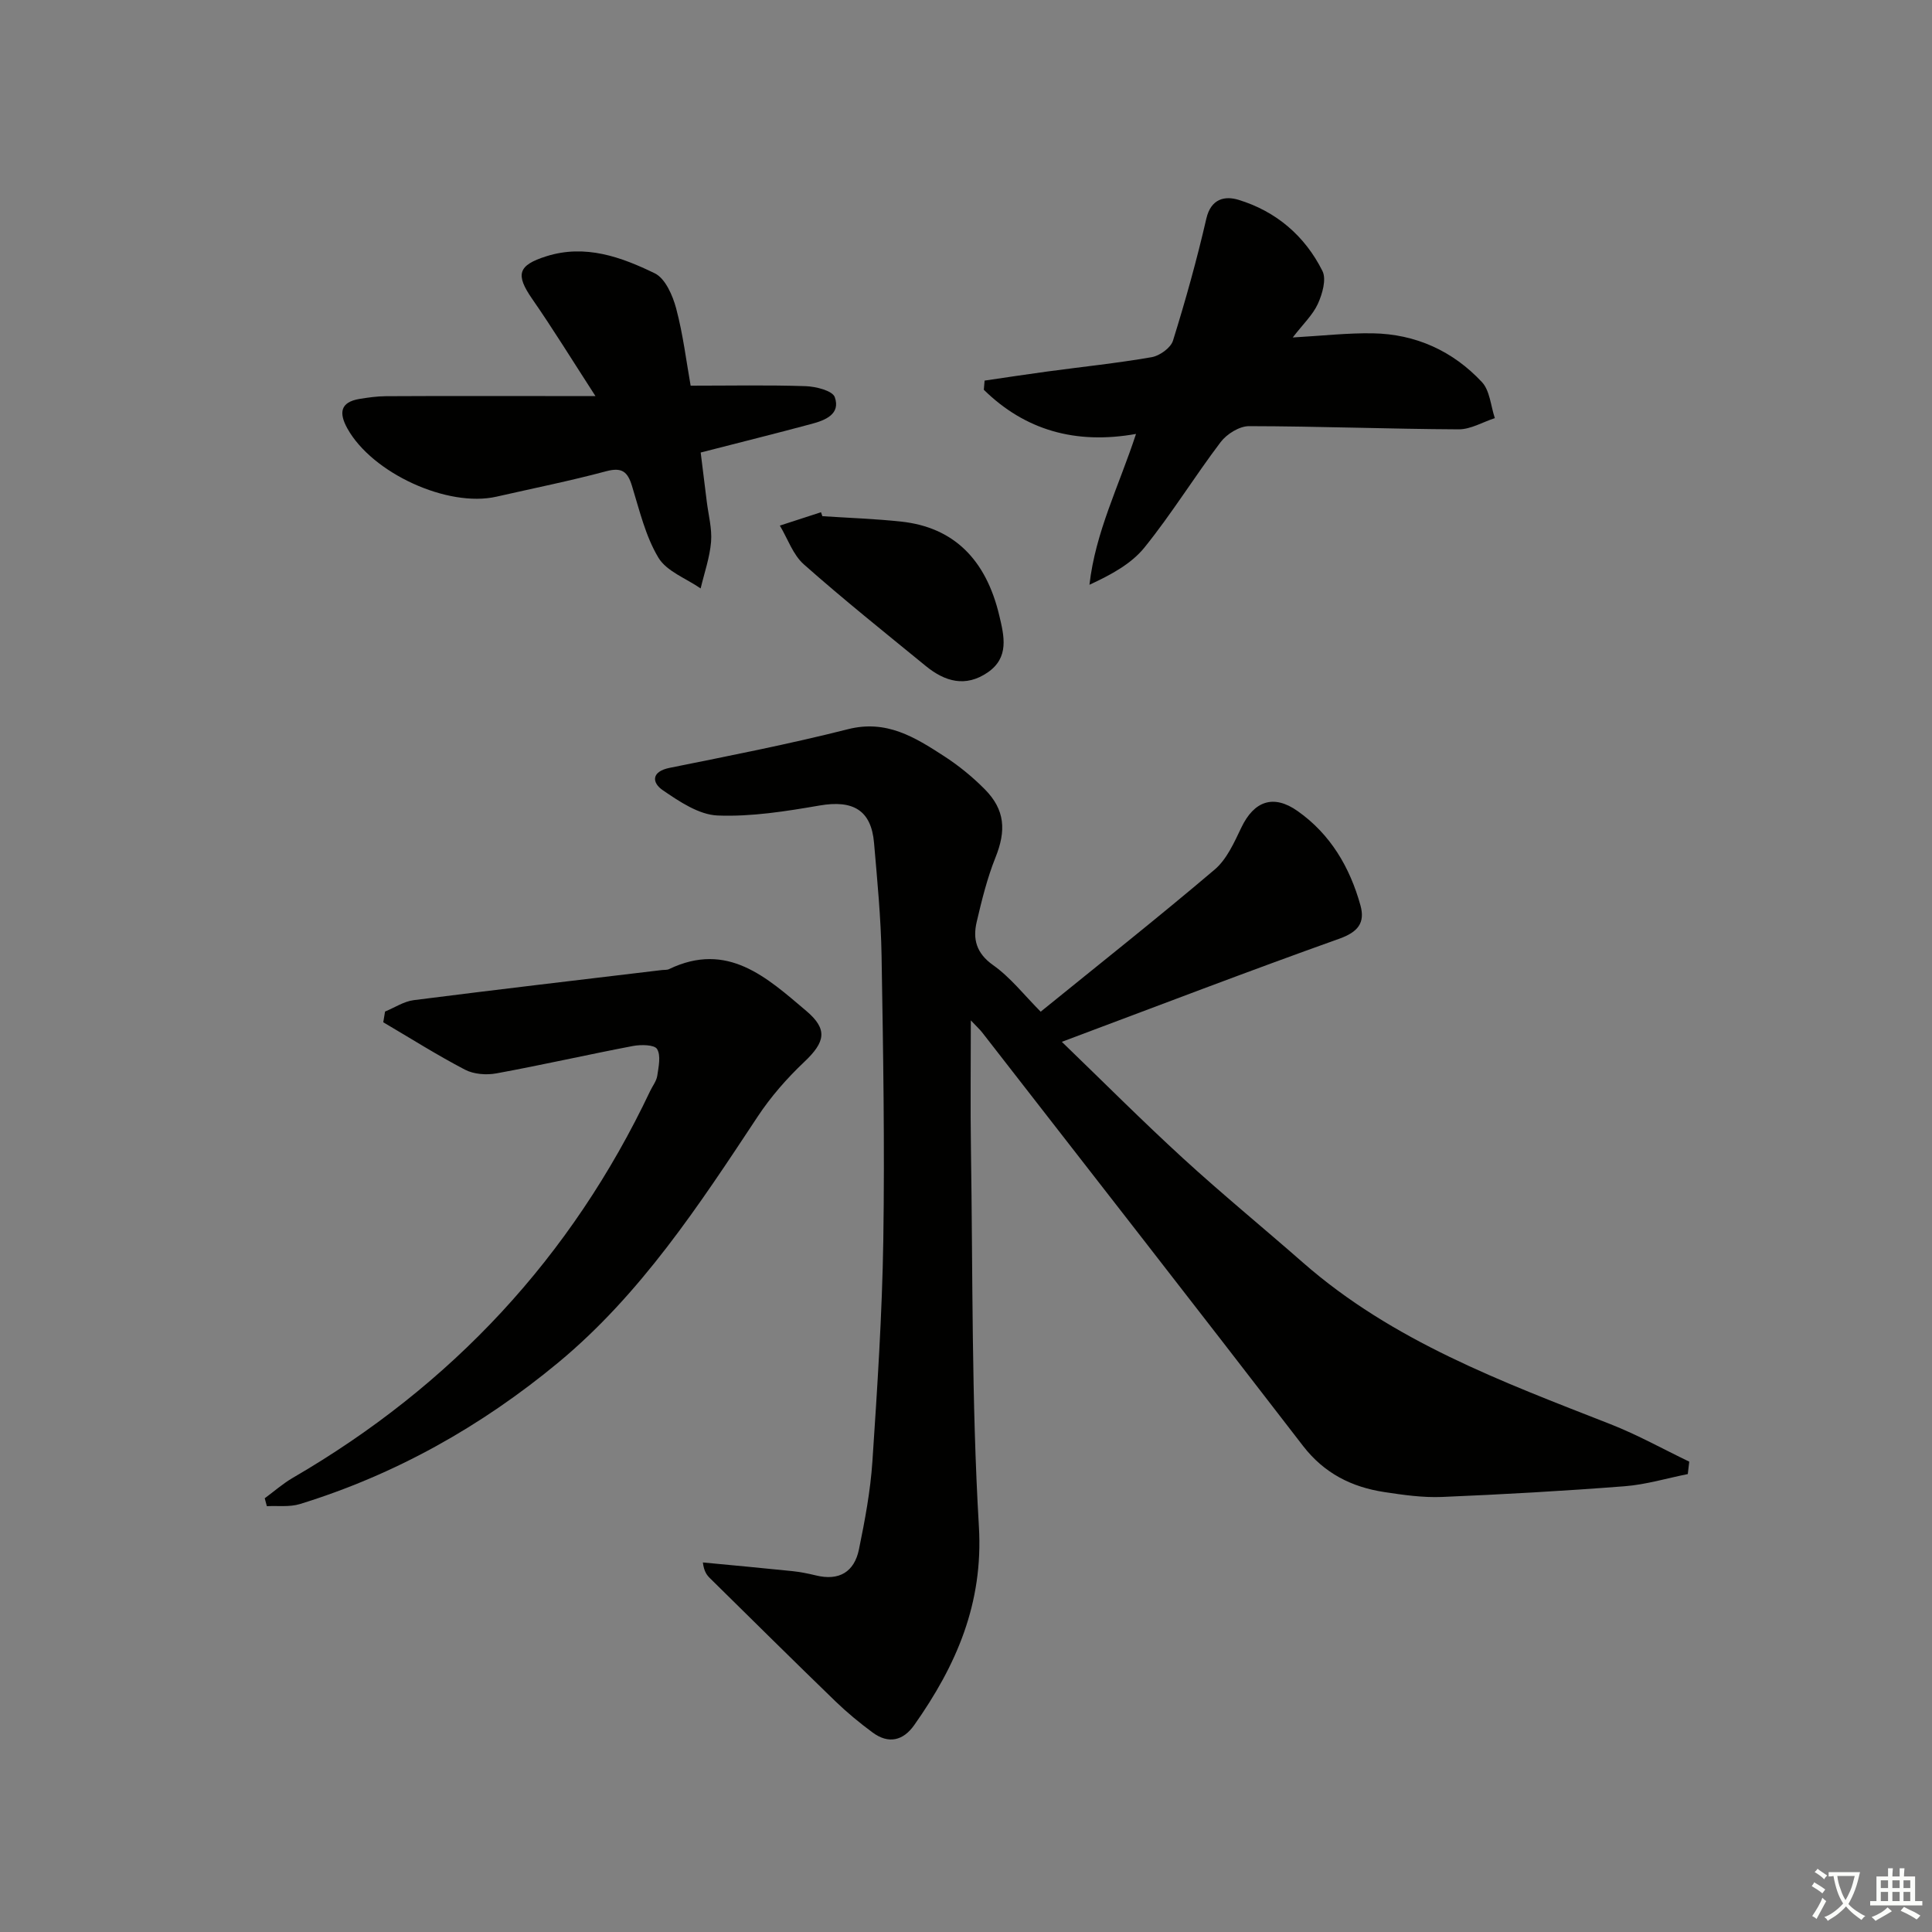
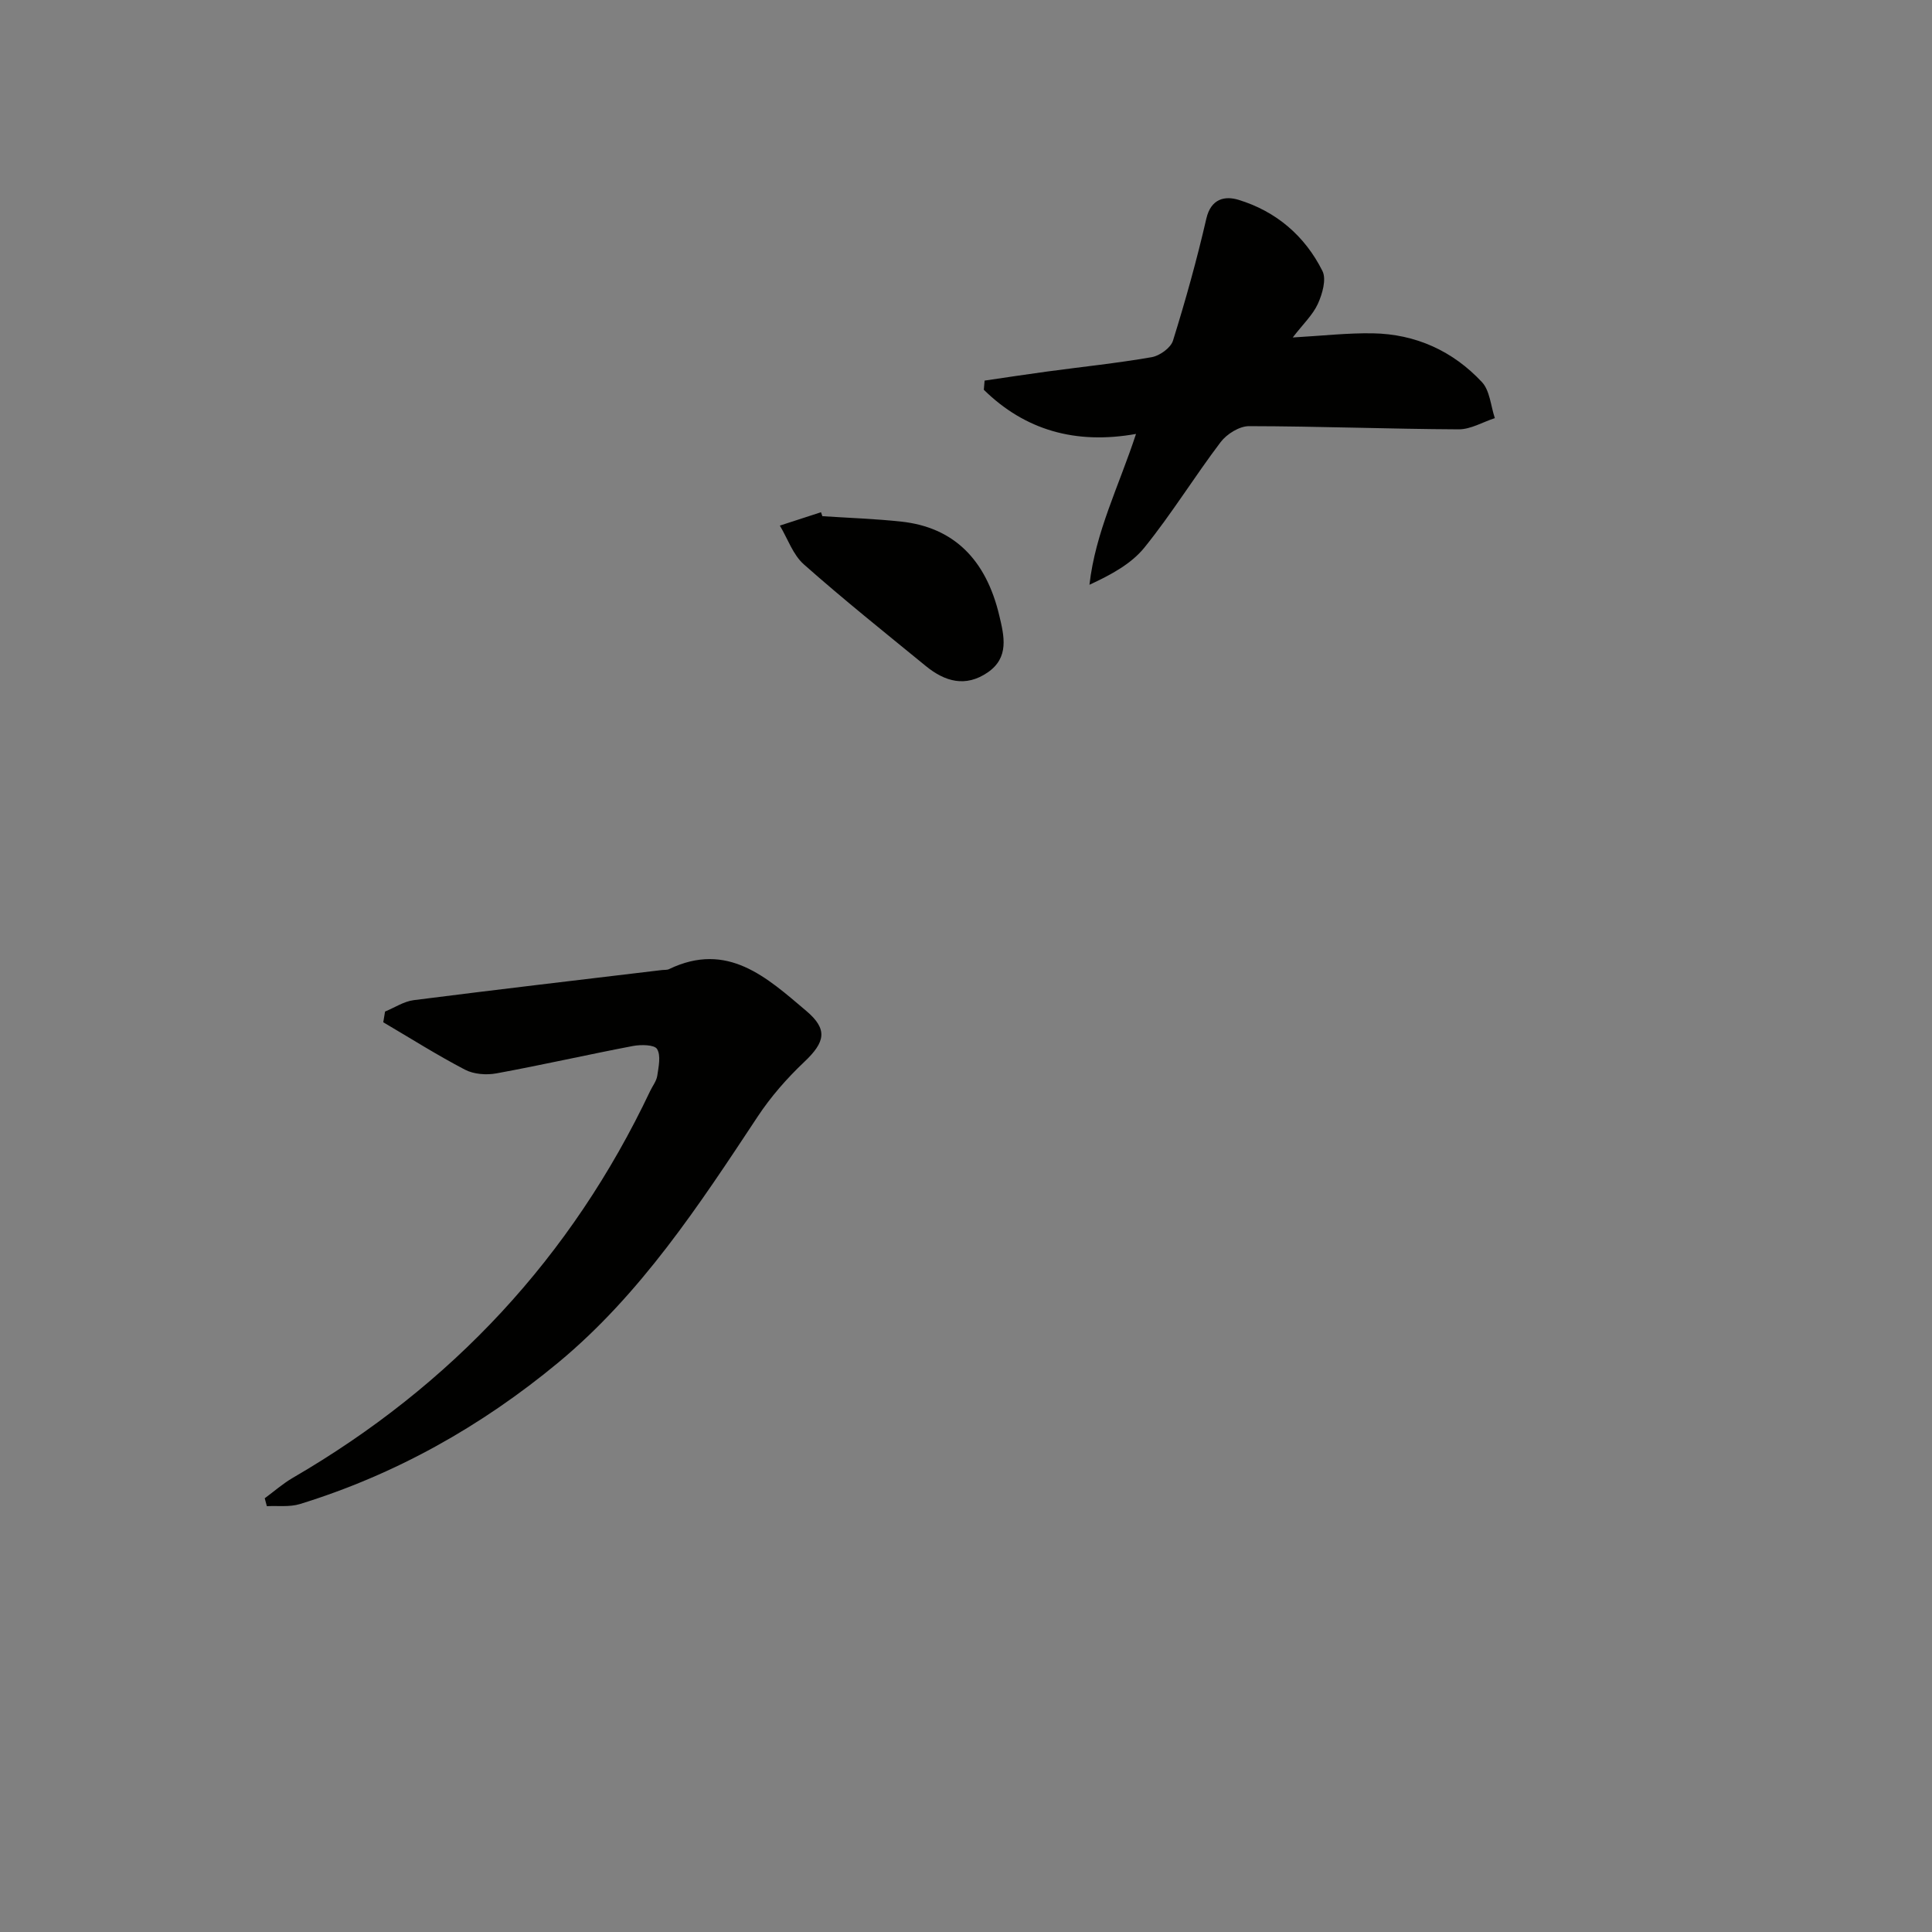
<svg xmlns="http://www.w3.org/2000/svg" enable-background="new 0 0 400 400" viewBox="0 0 400 400">
  <rect x="0" y="0" width="400" height="400" fill="#808080" stroke="none" />
-   <path d="m377.9 391.2c-.2.3-.4.5-.6.8-.7-.6-1.4-1-2.2-1.5.2-.3.4-.5.5-.8.6.4 1.4.8 2.3 1.5zm-1.8 6.1c-.2-.2-.5-.4-.9-.6.4-.6.8-1.2 1.2-1.9s.7-1.3.9-1.9c.3.3.5.5.8.7-.7 1.3-1.4 2.6-2 3.7zm2.2-9c-.3.3-.5.5-.6.8-.6-.6-1.3-1.1-2-1.5.3-.3.5-.5.6-.7.6.5 1.3.9 2 1.4zm.3.2v-.9h2 4.5c-.3 1.3-.6 2.5-1 3.6s-.9 2.1-1.4 3c.4.5 1 1 1.6 1.4s1.2.8 1.9 1.1c-.3.2-.5.4-.8.8-.4-.3-1-.7-1.6-1.2s-1.2-1.1-1.6-1.6c-.5.6-1.1 1.1-1.7 1.6s-1.4.9-2.1 1.4c-.1-.3-.3-.5-.7-.8.6-.2 1.2-.5 1.9-1s1.4-1.1 2-1.8c-.5-.8-.9-1.6-1.2-2.5s-.6-2-.8-3.2c-.4.1-.7.1-1 .1zm2.5 2.7c.3 1 .7 1.7 1 2.2.3-.5.6-1.1 1-2s.6-1.9.9-3h-3.2-.4c.1.9.3 1.8.7 2.8z" fill="#fbfcfa" />
-   <path d="m396.5 388.5v1.5 3.6h1.5v.9c-.4 0-1 0-1.7 0h-7.9c-.5 0-.9 0-1.2 0v-.9h1.3v-3.5c0-.7 0-1.2 0-1.6h2.4c0-.8 0-1.4 0-1.7h1c0 .3-.1.8-.1 1.7h1.5c0-.8 0-1.4 0-1.7h1c0 .3-.1.9-.1 1.7zm-8.2 9.2c-.2-.3-.5-.5-.8-.8.8-.3 1.4-.6 1.9-.9s1-.7 1.4-1.1c.3.3.6.5.9.8-1.6 1-2.8 1.6-3.4 2zm2.6-6.8v-1.6h-1.5v1.6zm0 2.7v-1.9h-1.5v1.9zm2.4-2.7v-1.6h-1.5v1.6zm0 2.7v-1.9h-1.5v1.9zm.2 2 .7-.8c.4.2.9.5 1.6.8s1.3.7 1.8 1c-.3.3-.5.6-.8.8-.4-.3-1.5-1-3.3-1.8zm2-4.7v-1.6h-1.4v1.6zm0 2.7v-1.9h-1.4v1.9z" fill="#fbfcfa" />
  <g fill="#010100">
-     <path d="m219.84 215.7c8.57 8.27 16.64 16.37 25.07 24.09 8.1 7.42 16.61 14.39 24.87 21.63 18.55 16.26 41.2 24.64 63.67 33.45 5.58 2.19 10.87 5.14 16.29 7.75-.1.86-.2 1.72-.3 2.57-4.35.87-8.67 2.18-13.06 2.52-12.59.98-25.21 1.69-37.83 2.22-3.95.16-7.97-.41-11.91-1.01-6.79-1.03-12.47-3.87-16.87-9.57-22.03-28.61-44.26-57.08-66.42-85.59-.46-.59-1.03-1.11-2.35-2.5 0 9.52-.11 17.94.02 26.37.4 26.14.11 52.33 1.65 78.41.94 15.98-4.7 28.8-13.38 41.11-2.3 3.26-5.32 3.98-8.62 1.55-2.67-1.97-5.25-4.1-7.64-6.4-8.73-8.45-17.36-17-26.02-25.53-.66-.65-1.25-1.39-1.49-3.28 6.16.59 12.33 1.15 18.49 1.79 1.65.17 3.29.5 4.9.89 4.82 1.19 7.97-.72 8.93-5.4 1.23-6 2.37-12.07 2.78-18.17 1.02-15.27 2.02-30.56 2.26-45.85.3-19.62-.03-39.25-.36-58.87-.13-7.8-.89-15.59-1.56-23.37-.58-6.78-4.35-8.93-11.26-7.74-6.98 1.2-14.12 2.35-21.13 2.07-3.89-.16-7.93-2.9-11.37-5.25-2.21-1.52-2.44-3.84 1.46-4.62 12.34-2.49 24.72-4.91 36.92-8 7.97-2.02 13.85 1.68 19.83 5.55 3.05 1.97 5.94 4.32 8.49 6.9 4.21 4.26 4.43 8.57 2.2 14.12-1.71 4.27-2.83 8.81-3.88 13.3-.84 3.58-.11 6.5 3.39 8.98 3.6 2.54 6.42 6.19 9.85 9.64 12.14-9.85 24.26-19.44 36.03-29.43 2.51-2.13 4.04-5.62 5.53-8.72 2.63-5.48 6.65-6.92 11.65-3.38 6.8 4.8 10.81 11.64 13 19.53 1 3.62-.54 5.51-4.35 6.88-18.82 6.71-37.51 13.88-57.48 21.36z" />
    <path d="m54.81 310.2c1.93-1.42 3.75-3.03 5.81-4.23 32.89-19.11 57.68-45.68 73.99-80.09.5-1.05 1.3-2.05 1.47-3.15.27-1.86.79-4.17-.04-5.54-.55-.91-3.34-.94-4.99-.63-9.44 1.8-18.82 3.94-28.27 5.67-2.08.38-4.69.19-6.52-.77-5.77-3.01-11.29-6.51-16.91-9.81.12-.74.24-1.48.37-2.22 1.98-.81 3.89-2.1 5.94-2.36 17.11-2.18 34.24-4.18 51.37-6.23.5-.06 1.05.01 1.48-.19 12.11-5.83 20.25 1.73 28.4 8.63 4.54 3.84 3.96 6.46-.42 10.6-3.58 3.39-6.92 7.2-9.63 11.31-12.13 18.34-24.21 36.78-41.32 50.95-15.87 13.14-33.66 23.16-53.46 29.26-2.12.65-4.55.32-6.83.44-.16-.54-.3-1.09-.44-1.64z" />
    <path d="m267.65 69.87c6.14-.35 11.36-.95 16.57-.86 8.88.15 16.58 3.65 22.6 10.1 1.65 1.77 1.82 4.93 2.67 7.46-2.5.81-5 2.33-7.49 2.32-14.47-.07-28.94-.64-43.41-.66-1.99 0-4.59 1.62-5.86 3.29-5.42 7.15-10.14 14.85-15.77 21.82-2.75 3.41-6.93 5.66-11.4 7.73 1.24-10.92 6.06-20.33 9.64-31.23-12.54 2.24-22.99-.79-31.51-9.14.05-.63.11-1.26.16-1.9 4.3-.63 8.59-1.29 12.89-1.87 7.24-.98 14.51-1.73 21.7-2.98 1.66-.29 3.94-1.92 4.41-3.41 2.6-8.34 4.95-16.77 6.91-25.28.96-4.16 3.86-4.74 6.65-3.89 7.79 2.37 13.76 7.47 17.39 14.74.86 1.73-.03 4.77-.96 6.82-1.07 2.31-3.07 4.18-5.19 6.94z" />
-     <path d="m123.28 82c-4.94-7.64-8.84-13.98-13.08-20.09-3.51-5.06-3.01-6.99 2.94-8.86 8.05-2.53 15.46.15 22.43 3.54 2.17 1.06 3.7 4.57 4.42 7.26 1.44 5.41 2.11 11.03 3 16 8.25 0 16.03-.16 23.79.1 2.13.07 5.57.93 6.05 2.27 1.25 3.52-1.97 4.79-4.78 5.54-7.49 2.01-15.01 3.88-22.98 5.93.4 3.26.83 6.67 1.25 10.09.34 2.8 1.12 5.64.9 8.39-.27 3.26-1.4 6.45-2.16 9.66-3-2.08-7.04-3.53-8.75-6.38-2.67-4.45-3.91-9.8-5.47-14.86-.9-2.93-2.07-3.89-5.31-3.03-7.51 2.01-15.15 3.54-22.74 5.27-10.11 2.3-25.73-4.86-30.87-14.12-1.75-3.16-1.55-5.45 2.53-6.12 1.79-.29 3.61-.55 5.42-.56 10.99-.06 21.98-.03 32.97-.03z" />
    <path d="m170.26 106.87c5.47.36 10.96.54 16.4 1.13 10.69 1.18 17.46 7.71 20.24 19.48.99 4.18 2.1 8.65-2.41 11.74-4.58 3.14-8.86 1.9-12.79-1.31-8.49-6.94-17.06-13.79-25.27-21.06-2.26-2-3.34-5.31-4.97-8.03 2.84-.92 5.68-1.85 8.52-2.77.1.29.19.56.28.82z" />
  </g>
</svg>